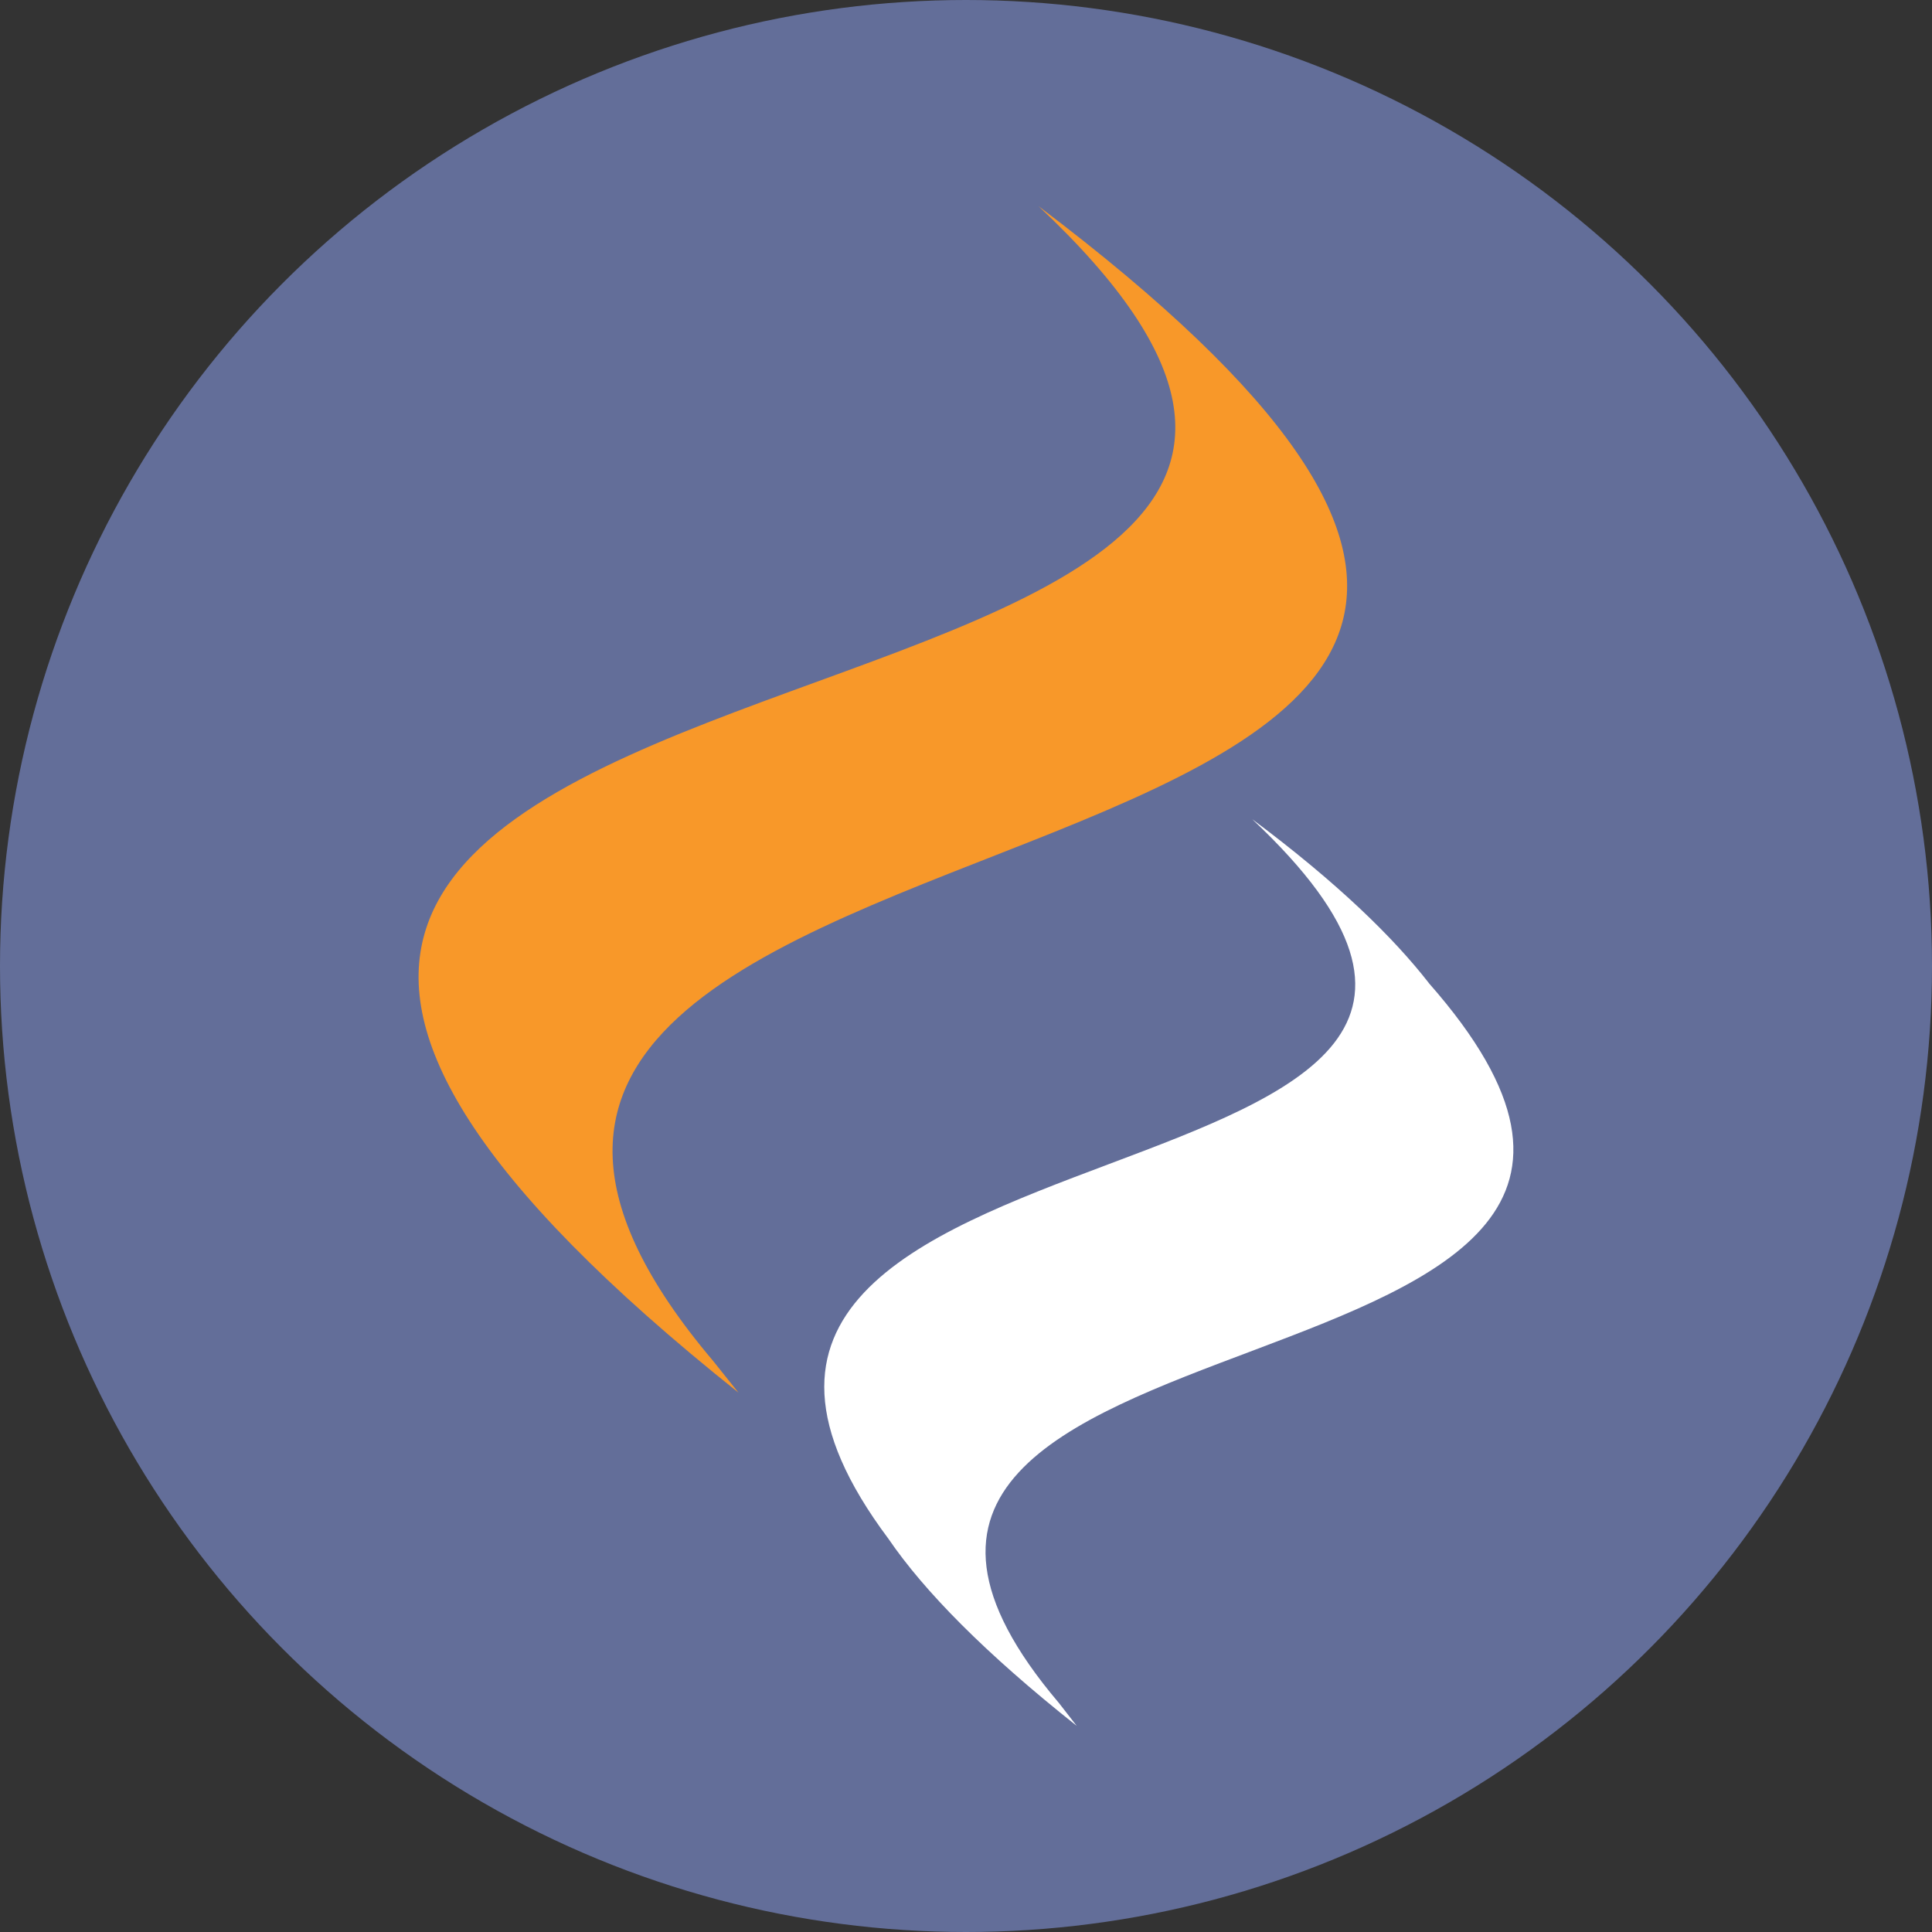
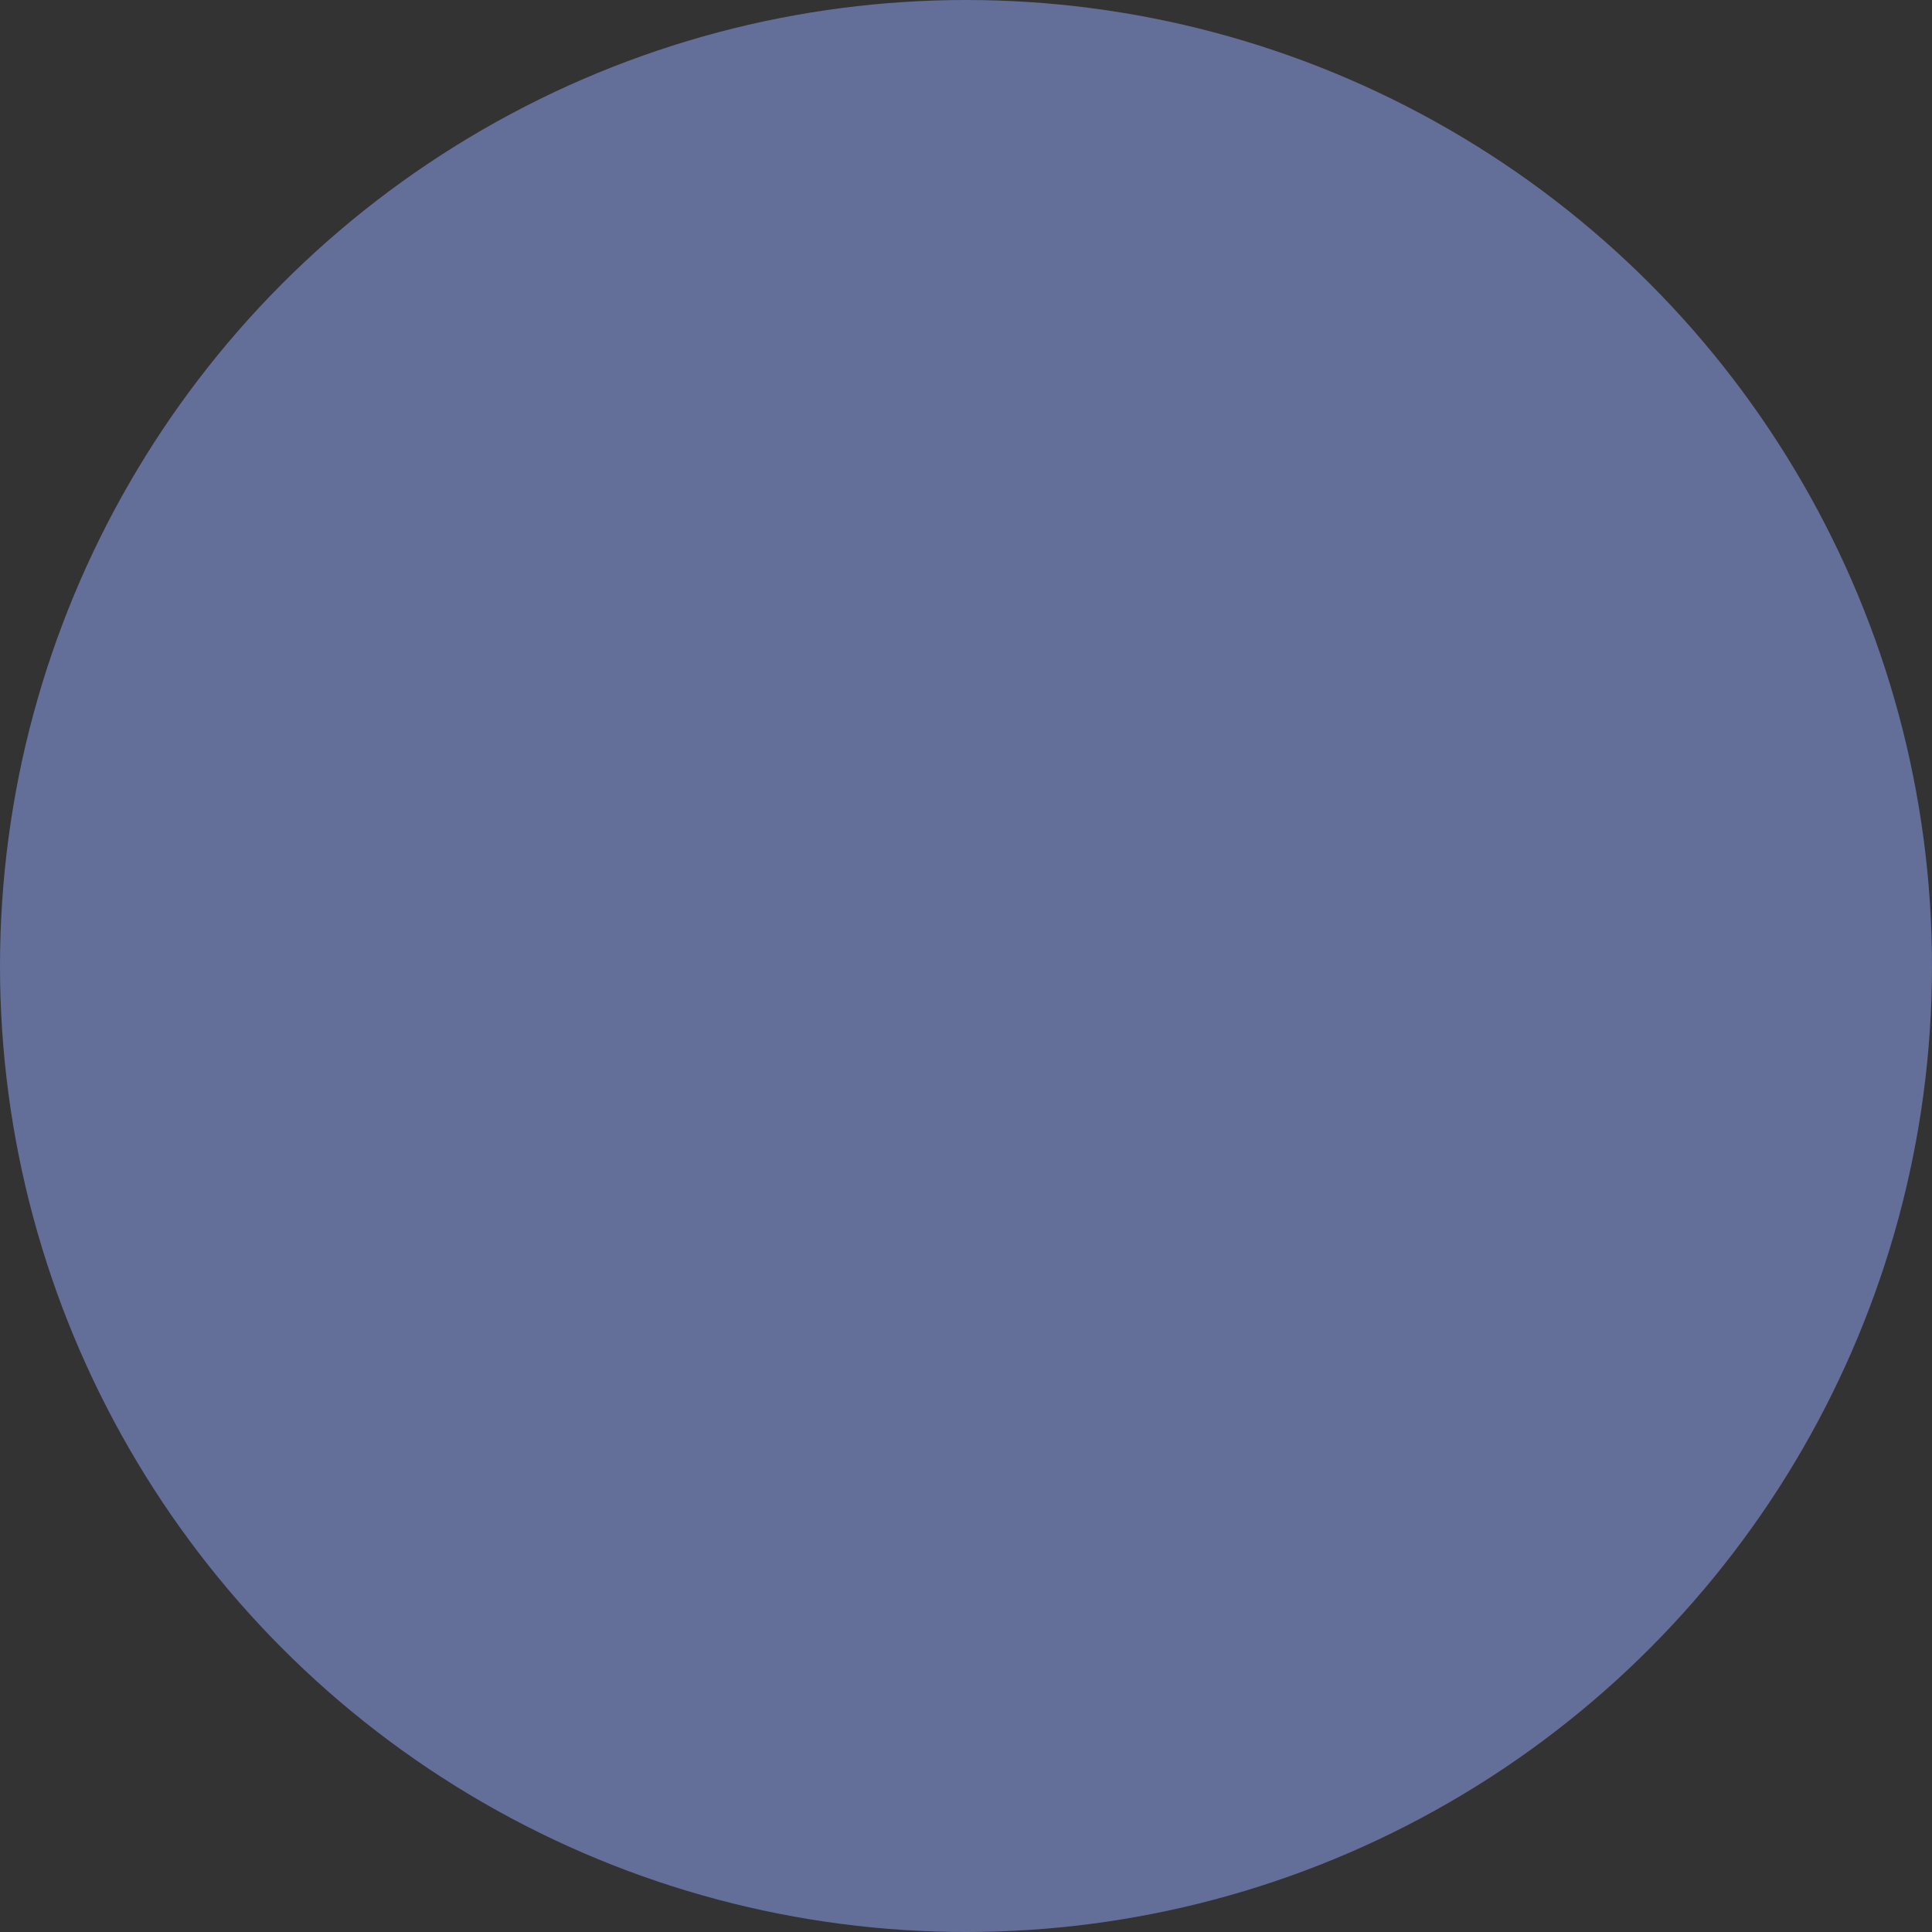
<svg xmlns="http://www.w3.org/2000/svg" id="Layer_1" viewBox="0 0 300 300" width="300" height="300">
  <rect x="0" y="0" width="300" height="300" fill="#333333" stroke="none" />
  <defs>
    <style>
      .cls-1 {
        fill: #fff;
      }

      .cls-2 {
        fill: #636e99;
      }

      .cls-3 {
        fill: #f89829;
      }
    </style>
    <clipPath id="bz_circular_clip">
      <circle cx="150.0" cy="150.0" r="150.0" />
    </clipPath>
  </defs>
  <g clip-path="url(#bz_circular_clip)">
    <rect class="cls-2" width="300" height="300" />
    <g>
-       <path id="Shape" class="cls-1" d="M221.89,152.67c-5.53-7.11-14.22-15.6-27.45-25.47,68.71,64.57-109.39,41.07-56.47,111.76,5.53,8.1,15.01,17.77,29.22,29.03l-2.76-3.55c-56.47-66.54,118.47-42.45,57.46-111.76" />
-       <path id="Shape-2" class="cls-3" d="M161.27,32.02c158.75,119.85-135.06,79.38-50.55,179.29l3.95,4.94C-52.57,82.97,264.74,129.17,161.27,32.02" />
-     </g>
+       </g>
  </g>
</svg>